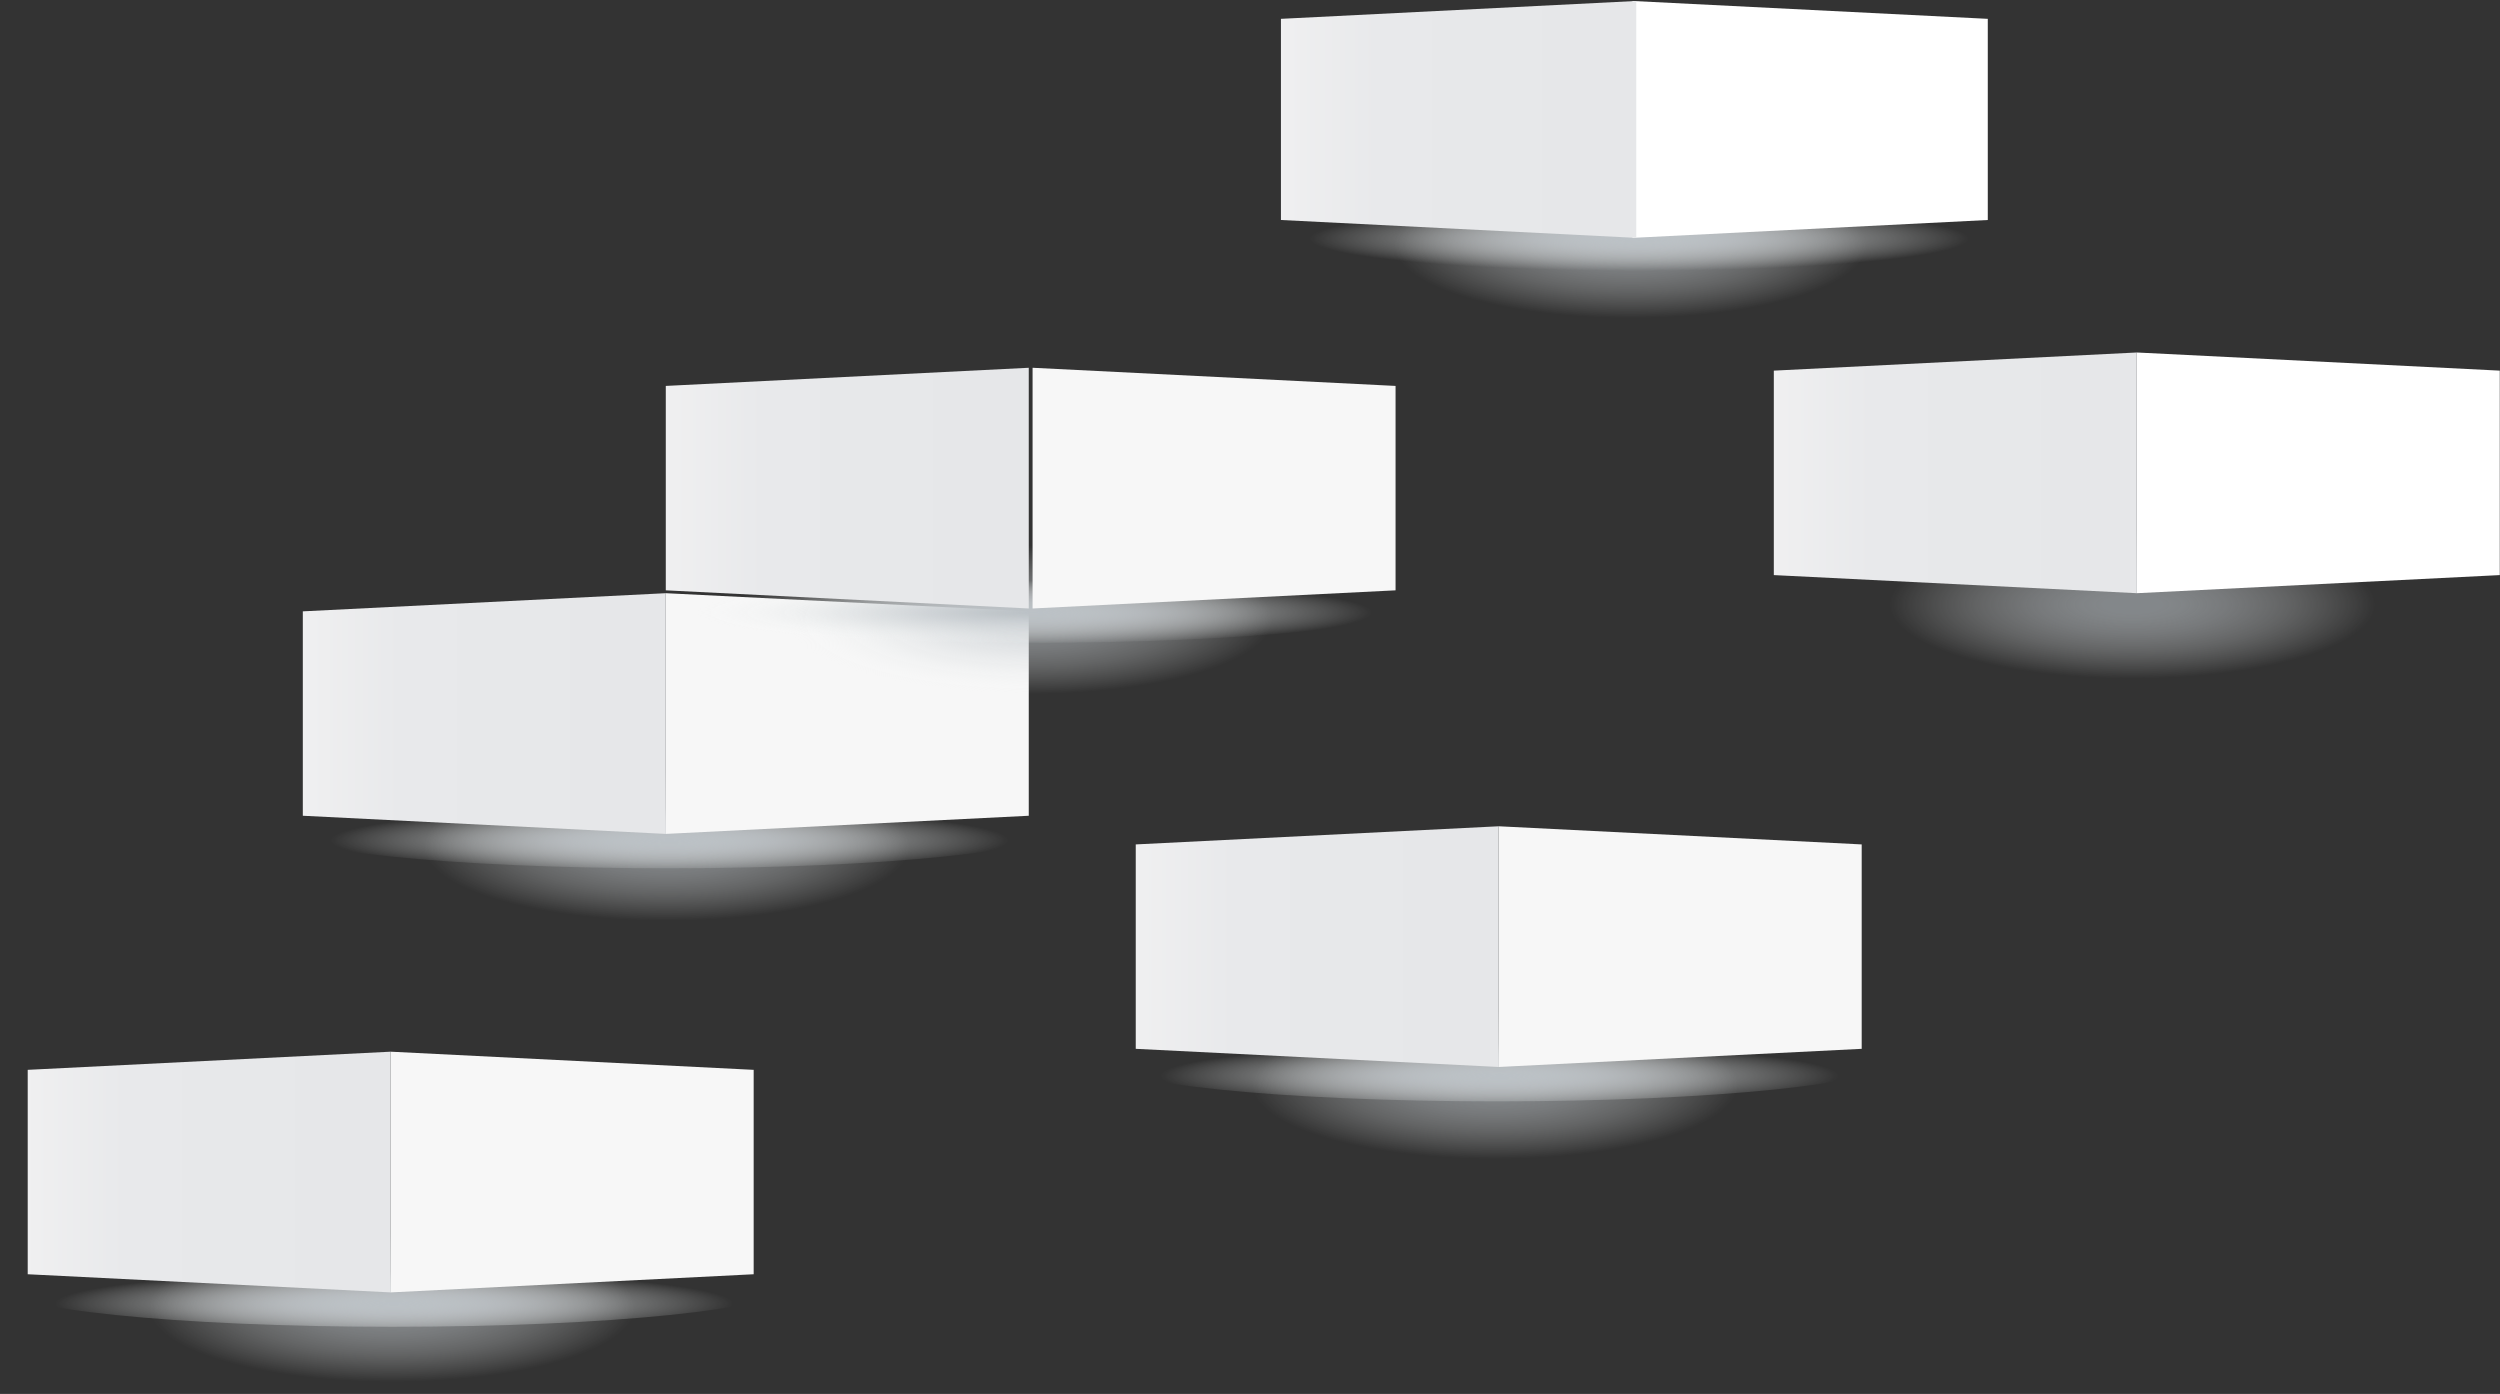
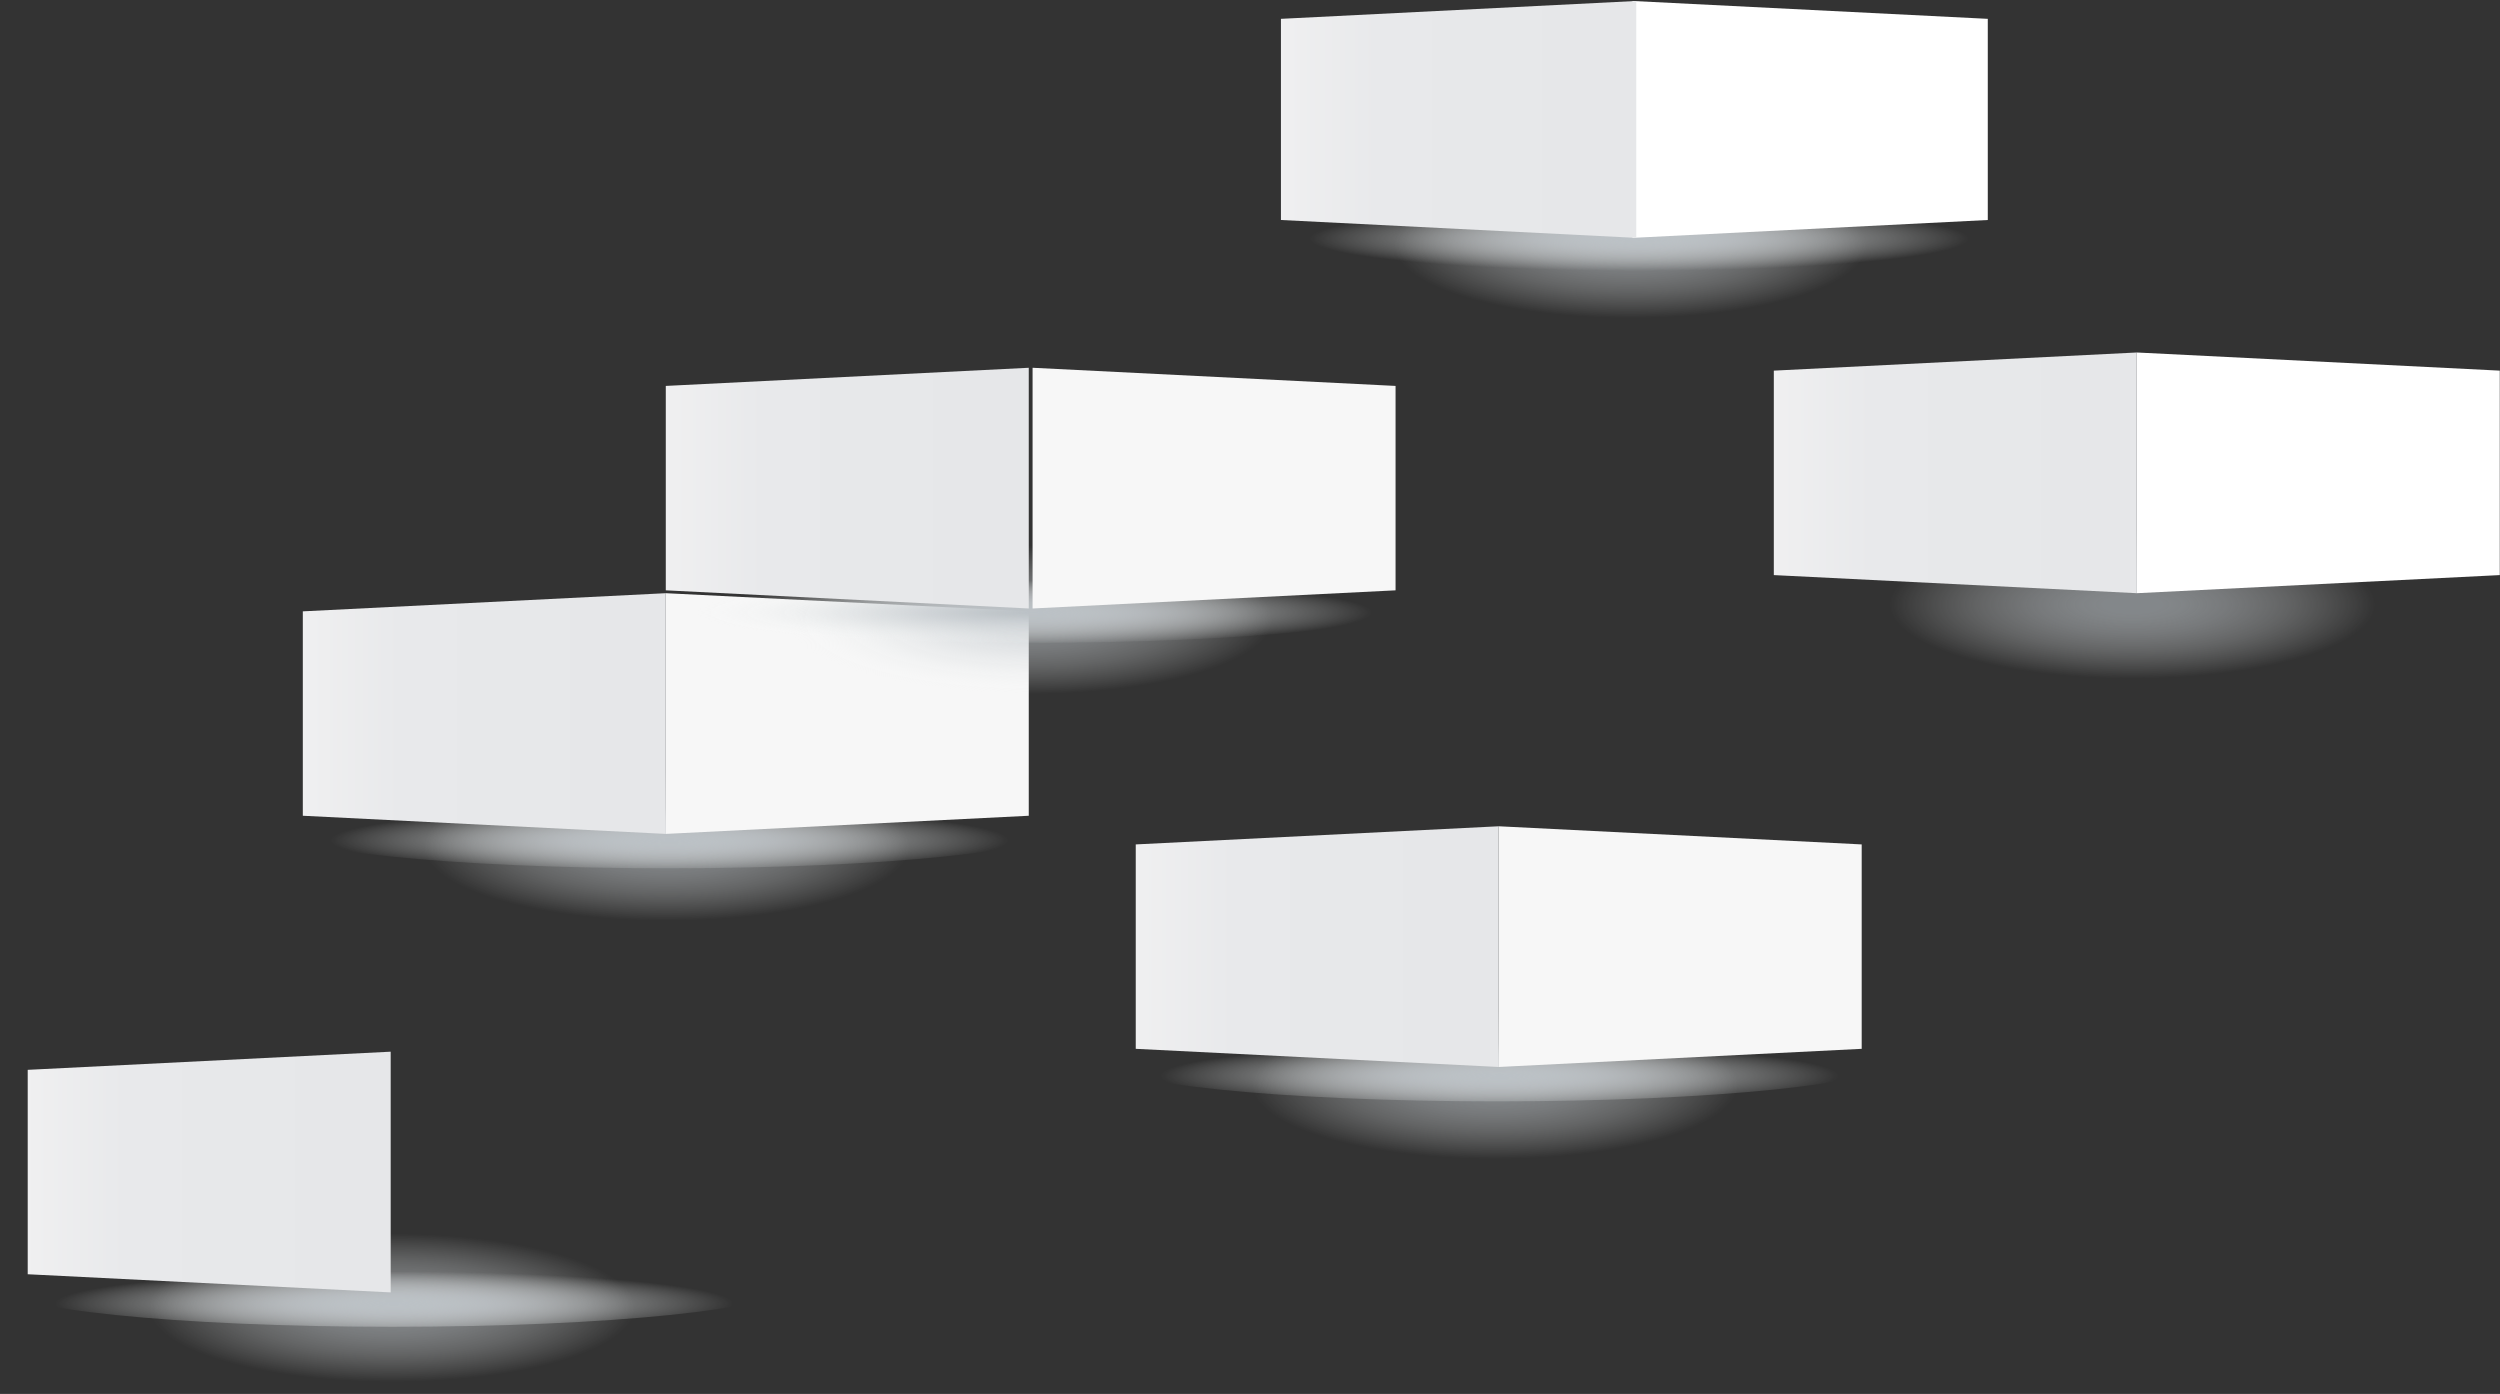
<svg xmlns="http://www.w3.org/2000/svg" width="660" height="368" viewBox="0 0 660 368" fill="none">
  <rect x="0" y="0" width="660" height="368" fill="#333333" stroke="none" />
  <path style="mix-blend-mode:multiply" opacity="0.59" d="M176.272 246.377C217.218 246.377 250.411 235.313 250.411 221.664C250.411 208.016 217.218 196.951 176.272 196.951C135.327 196.951 102.134 208.016 102.134 221.664C102.134 235.313 135.327 246.377 176.272 246.377Z" fill="url(#paint0_radial_7_45987)" />
  <path style="mix-blend-mode:multiply" d="M176.272 229.229C233.374 229.229 279.663 224.487 279.663 218.638C279.663 212.789 233.374 208.047 176.272 208.047C119.171 208.047 72.882 212.789 72.882 218.638C72.882 224.487 119.171 229.229 176.272 229.229Z" fill="url(#paint1_radial_7_45987)" />
  <path d="M175.768 156.604V186.636V190.106V220.151L271.593 215.359V190.106V186.636V161.395L175.768 156.604Z" fill="#F7F7F7" />
  <path d="M175.768 156.604V186.636V190.106V220.151L79.942 215.359V190.106V186.636V161.395L175.768 156.604Z" fill="url(#paint2_linear_7_45987)" />
  <path style="mix-blend-mode:multiply" opacity="0.59" d="M563.608 182.83C604.554 182.83 637.747 171.766 637.747 158.117C637.747 144.469 604.554 133.404 563.608 133.404C522.663 133.404 489.47 144.469 489.47 158.117C489.47 171.766 522.663 182.83 563.608 182.83Z" fill="url(#paint3_radial_7_45987)" />
-   <path d="M564.113 93.057V123.102V126.572V156.604L659.939 151.825V126.572V123.102V97.848L564.113 93.057Z" fill="white" />
+   <path d="M564.113 93.057V123.102V126.572V156.604L659.939 151.825V126.572V97.848L564.113 93.057Z" fill="white" />
  <path d="M564.113 93.057V123.102V126.572V156.604L468.288 151.825V126.572V123.102V97.848L564.113 93.057Z" fill="url(#paint4_linear_7_45987)" />
  <path style="mix-blend-mode:multiply" opacity="0.59" d="M395.158 308.916C436.104 308.916 469.297 297.852 469.297 284.203C469.297 270.555 436.104 259.49 395.158 259.49C354.213 259.49 321.02 270.555 321.02 284.203C321.02 297.852 354.213 308.916 395.158 308.916Z" fill="url(#paint5_radial_7_45987)" />
  <path style="mix-blend-mode:multiply" d="M395.158 290.761C452.259 290.761 498.549 286.019 498.549 280.169C498.549 274.32 452.259 269.578 395.158 269.578C338.057 269.578 291.768 274.32 291.768 280.169C291.768 286.019 338.057 290.761 395.158 290.761Z" fill="url(#paint6_radial_7_45987)" />
  <path d="M395.662 218.135V248.18V251.65V281.682L491.488 276.891V251.65V248.18V222.926L395.662 218.135Z" fill="#F7F7F7" />
  <path d="M395.662 218.135V248.18V251.65V281.682L299.837 276.891V251.65V248.18V222.926L395.662 218.135Z" fill="url(#paint7_linear_7_45987)" />
  <path style="mix-blend-mode:multiply" opacity="0.59" d="M103.646 367.42C144.592 367.42 177.785 356.356 177.785 342.707C177.785 329.058 144.592 317.994 103.646 317.994C62.701 317.994 29.508 329.058 29.508 342.707C29.508 356.356 62.701 367.42 103.646 367.42Z" fill="url(#paint8_radial_7_45987)" />
  <path style="mix-blend-mode:multiply" d="M103.646 350.272C160.747 350.272 207.037 345.53 207.037 339.681C207.037 333.832 160.747 329.09 103.646 329.09C46.545 329.09 0.256 333.832 0.256 339.681C0.256 345.53 46.545 350.272 103.646 350.272Z" fill="url(#paint9_radial_7_45987)" />
-   <path d="M103.143 277.646V307.679V311.149V341.194L198.968 336.402V311.149V307.679V282.438L103.143 277.646Z" fill="#F7F7F7" />
  <path d="M103.142 277.646V307.679V311.149V341.194L7.316 336.402V311.149V307.679V282.438L103.142 277.646Z" fill="url(#paint10_linear_7_45987)" />
  <path style="mix-blend-mode:multiply" opacity="0.59" d="M272.098 186.865C313.043 186.865 346.236 175.801 346.236 162.152C346.236 148.504 313.043 137.439 272.098 137.439C231.152 137.439 197.959 148.504 197.959 162.152C197.959 175.801 231.152 186.865 272.098 186.865Z" fill="url(#paint11_radial_7_45987)" />
  <path style="mix-blend-mode:multiply" d="M272.098 169.718C329.199 169.718 375.488 164.976 375.488 159.126C375.488 153.277 329.199 148.535 272.098 148.535C214.997 148.535 168.707 153.277 168.707 159.126C168.707 164.976 214.997 169.718 272.098 169.718Z" fill="url(#paint12_radial_7_45987)" />
  <path d="M272.602 97.092V127.137V130.607V160.639L368.427 155.848V130.607V127.137V101.883L272.602 97.092Z" fill="#F7F7F7" />
  <path d="M271.593 97.092V127.137V130.607V160.639L175.768 155.848V130.607V127.137V101.883L271.593 97.092Z" fill="url(#paint13_linear_7_45987)" />
  <path style="mix-blend-mode:multiply" opacity="0.59" d="M431.471 88.015C471.302 88.015 503.592 77.176 503.592 63.806C503.592 50.436 471.302 39.598 431.471 39.598C391.639 39.598 359.35 50.436 359.35 63.806C359.35 77.176 391.639 88.015 431.471 88.015Z" fill="url(#paint14_radial_7_45987)" />
  <path style="mix-blend-mode:multiply" d="M431.471 71.874C486.901 71.874 531.836 67.132 531.836 61.283C531.836 55.433 486.901 50.691 431.471 50.691C376.041 50.691 331.106 55.433 331.106 61.283C331.106 67.132 376.041 71.874 431.471 71.874Z" fill="url(#paint15_radial_7_45987)" />
  <path d="M430.967 0.258V29.826V33.241V62.797L524.775 58.081V33.241V29.826V4.973L430.967 0.258Z" fill="white" />
  <path d="M431.975 0.258V29.826V33.241V62.797L338.167 58.081V33.241V29.826V4.973L431.975 0.258Z" fill="url(#paint16_linear_7_45987)" />
  <defs>
    <radialGradient id="paint0_radial_7_45987" cx="0" cy="0" r="1" gradientUnits="userSpaceOnUse" gradientTransform="translate(176.043 223.513) scale(71.183 21.696)">
      <stop offset="0.11" stop-color="#BBC1C6" />
      <stop offset="0.19" stop-color="#BFC5C9" stop-opacity="0.94" />
      <stop offset="0.35" stop-color="#C9CED2" stop-opacity="0.77" />
      <stop offset="0.57" stop-color="#D9DDDF" stop-opacity="0.49" />
      <stop offset="0.82" stop-color="#EFF2F2" stop-opacity="0.12" />
      <stop offset="0.9" stop-color="#F6F9F8" stop-opacity="0" />
    </radialGradient>
    <radialGradient id="paint1_radial_7_45987" cx="0" cy="0" r="1" gradientUnits="userSpaceOnUse" gradientTransform="translate(176.747 221.847) scale(99.497 9.438)">
      <stop offset="0.01" stop-color="#BBC1C6" />
      <stop offset="0.11" stop-color="#BFC5C9" stop-opacity="0.94" />
      <stop offset="0.28" stop-color="#C9CED2" stop-opacity="0.77" />
      <stop offset="0.52" stop-color="#D9DDDF" stop-opacity="0.49" />
      <stop offset="0.81" stop-color="#EFF2F2" stop-opacity="0.12" />
      <stop offset="0.9" stop-color="#F6F9F8" stop-opacity="0" />
    </radialGradient>
    <linearGradient id="paint2_linear_7_45987" x1="79.942" y1="188.377" x2="175.768" y2="188.377" gradientUnits="userSpaceOnUse">
      <stop stop-color="#F0F0F1" />
      <stop offset="0.02" stop-color="#EFEFF0" />
      <stop offset="0.27" stop-color="#E8E9EB" />
      <stop offset="0.89" stop-color="#E6E7E9" />
    </linearGradient>
    <radialGradient id="paint3_radial_7_45987" cx="0" cy="0" r="1" gradientUnits="userSpaceOnUse" gradientTransform="translate(562.971 159.589) scale(71.183 21.696)">
      <stop offset="0.11" stop-color="#BBC1C6" />
      <stop offset="0.19" stop-color="#BFC5C9" stop-opacity="0.94" />
      <stop offset="0.35" stop-color="#C9CED2" stop-opacity="0.77" />
      <stop offset="0.57" stop-color="#D9DDDF" stop-opacity="0.49" />
      <stop offset="0.82" stop-color="#EFF2F2" stop-opacity="0.12" />
      <stop offset="0.9" stop-color="#F6F9F8" stop-opacity="0" />
    </radialGradient>
    <linearGradient id="paint4_linear_7_45987" x1="468.288" y1="124.83" x2="564.113" y2="124.83" gradientUnits="userSpaceOnUse">
      <stop stop-color="#F0F0F1" />
      <stop offset="0.02" stop-color="#EFEFF0" />
      <stop offset="0.27" stop-color="#E8E9EB" />
      <stop offset="0.89" stop-color="#E6E7E9" />
    </linearGradient>
    <radialGradient id="paint5_radial_7_45987" cx="0" cy="0" r="1" gradientUnits="userSpaceOnUse" gradientTransform="translate(394.693 286.398) scale(71.183 21.696)">
      <stop offset="0.11" stop-color="#BBC1C6" />
      <stop offset="0.19" stop-color="#BFC5C9" stop-opacity="0.94" />
      <stop offset="0.35" stop-color="#C9CED2" stop-opacity="0.77" />
      <stop offset="0.57" stop-color="#D9DDDF" stop-opacity="0.49" />
      <stop offset="0.82" stop-color="#EFF2F2" stop-opacity="0.12" />
      <stop offset="0.9" stop-color="#F6F9F8" stop-opacity="0" />
    </radialGradient>
    <radialGradient id="paint6_radial_7_45987" cx="0" cy="0" r="1" gradientUnits="userSpaceOnUse" gradientTransform="translate(395.882 284.022) scale(99.497 9.438)">
      <stop offset="0.01" stop-color="#BBC1C6" />
      <stop offset="0.11" stop-color="#BFC5C9" stop-opacity="0.94" />
      <stop offset="0.28" stop-color="#C9CED2" stop-opacity="0.77" />
      <stop offset="0.52" stop-color="#D9DDDF" stop-opacity="0.49" />
      <stop offset="0.81" stop-color="#EFF2F2" stop-opacity="0.12" />
      <stop offset="0.9" stop-color="#F6F9F8" stop-opacity="0" />
    </radialGradient>
    <linearGradient id="paint7_linear_7_45987" x1="299.837" y1="249.908" x2="395.662" y2="249.908" gradientUnits="userSpaceOnUse">
      <stop stop-color="#F0F0F1" />
      <stop offset="0.02" stop-color="#EFEFF0" />
      <stop offset="0.27" stop-color="#E8E9EB" />
      <stop offset="0.89" stop-color="#E6E7E9" />
    </linearGradient>
    <radialGradient id="paint8_radial_7_45987" cx="0" cy="0" r="1" gradientUnits="userSpaceOnUse" gradientTransform="translate(103.495 345.253) scale(71.183 21.696)">
      <stop offset="0.11" stop-color="#BBC1C6" />
      <stop offset="0.19" stop-color="#BFC5C9" stop-opacity="0.94" />
      <stop offset="0.35" stop-color="#C9CED2" stop-opacity="0.77" />
      <stop offset="0.57" stop-color="#D9DDDF" stop-opacity="0.49" />
      <stop offset="0.82" stop-color="#EFF2F2" stop-opacity="0.12" />
      <stop offset="0.9" stop-color="#F6F9F8" stop-opacity="0" />
    </radialGradient>
    <radialGradient id="paint9_radial_7_45987" cx="0" cy="0" r="1" gradientUnits="userSpaceOnUse" gradientTransform="translate(104.032 344.168) scale(99.497 9.438)">
      <stop offset="0.01" stop-color="#BBC1C6" />
      <stop offset="0.11" stop-color="#BFC5C9" stop-opacity="0.94" />
      <stop offset="0.28" stop-color="#C9CED2" stop-opacity="0.77" />
      <stop offset="0.52" stop-color="#D9DDDF" stop-opacity="0.49" />
      <stop offset="0.81" stop-color="#EFF2F2" stop-opacity="0.12" />
      <stop offset="0.9" stop-color="#F6F9F8" stop-opacity="0" />
    </radialGradient>
    <linearGradient id="paint10_linear_7_45987" x1="7.316" y1="309.42" x2="103.142" y2="309.42" gradientUnits="userSpaceOnUse">
      <stop stop-color="#F0F0F1" />
      <stop offset="0.02" stop-color="#EFEFF0" />
      <stop offset="0.27" stop-color="#E8E9EB" />
      <stop offset="0.89" stop-color="#E6E7E9" />
    </linearGradient>
    <radialGradient id="paint11_radial_7_45987" cx="0" cy="0" r="1" gradientUnits="userSpaceOnUse" gradientTransform="translate(271.764 163.654) scale(71.183 21.696)">
      <stop offset="0.11" stop-color="#BBC1C6" />
      <stop offset="0.19" stop-color="#BFC5C9" stop-opacity="0.94" />
      <stop offset="0.35" stop-color="#C9CED2" stop-opacity="0.77" />
      <stop offset="0.57" stop-color="#D9DDDF" stop-opacity="0.49" />
      <stop offset="0.82" stop-color="#EFF2F2" stop-opacity="0.12" />
      <stop offset="0.9" stop-color="#F6F9F8" stop-opacity="0" />
    </radialGradient>
    <radialGradient id="paint12_radial_7_45987" cx="0" cy="0" r="1" gradientUnits="userSpaceOnUse" gradientTransform="translate(272.684 161.704) scale(99.497 9.438)">
      <stop offset="0.01" stop-color="#BBC1C6" />
      <stop offset="0.11" stop-color="#BFC5C9" stop-opacity="0.94" />
      <stop offset="0.28" stop-color="#C9CED2" stop-opacity="0.77" />
      <stop offset="0.52" stop-color="#D9DDDF" stop-opacity="0.49" />
      <stop offset="0.81" stop-color="#EFF2F2" stop-opacity="0.12" />
      <stop offset="0.9" stop-color="#F6F9F8" stop-opacity="0" />
    </radialGradient>
    <linearGradient id="paint13_linear_7_45987" x1="175.768" y1="128.866" x2="271.593" y2="128.866" gradientUnits="userSpaceOnUse">
      <stop stop-color="#F0F0F1" />
      <stop offset="0.02" stop-color="#EFEFF0" />
      <stop offset="0.27" stop-color="#E8E9EB" />
      <stop offset="0.89" stop-color="#E6E7E9" />
    </linearGradient>
    <radialGradient id="paint14_radial_7_45987" cx="0" cy="0" r="1" gradientUnits="userSpaceOnUse" gradientTransform="translate(430.463 64.81) scale(69.246 21.253)">
      <stop offset="0.11" stop-color="#BBC1C6" />
      <stop offset="0.19" stop-color="#BFC5C9" stop-opacity="0.94" />
      <stop offset="0.35" stop-color="#C9CED2" stop-opacity="0.77" />
      <stop offset="0.57" stop-color="#D9DDDF" stop-opacity="0.49" />
      <stop offset="0.82" stop-color="#EFF2F2" stop-opacity="0.12" />
      <stop offset="0.9" stop-color="#F6F9F8" stop-opacity="0" />
    </radialGradient>
    <radialGradient id="paint15_radial_7_45987" cx="0" cy="0" r="1" gradientUnits="userSpaceOnUse" gradientTransform="translate(432.749 62.997) scale(96.585 9.438)">
      <stop offset="0.01" stop-color="#BBC1C6" />
      <stop offset="0.11" stop-color="#BFC5C9" stop-opacity="0.94" />
      <stop offset="0.28" stop-color="#C9CED2" stop-opacity="0.77" />
      <stop offset="0.52" stop-color="#D9DDDF" stop-opacity="0.49" />
      <stop offset="0.81" stop-color="#EFF2F2" stop-opacity="0.12" />
      <stop offset="0.9" stop-color="#F6F9F8" stop-opacity="0" />
    </radialGradient>
    <linearGradient id="paint16_linear_7_45987" x1="338.167" y1="31.527" x2="431.975" y2="31.527" gradientUnits="userSpaceOnUse">
      <stop stop-color="#F0F0F1" />
      <stop offset="0.02" stop-color="#EFEFF0" />
      <stop offset="0.27" stop-color="#E8E9EB" />
      <stop offset="0.89" stop-color="#E6E7E9" />
    </linearGradient>
  </defs>
</svg>